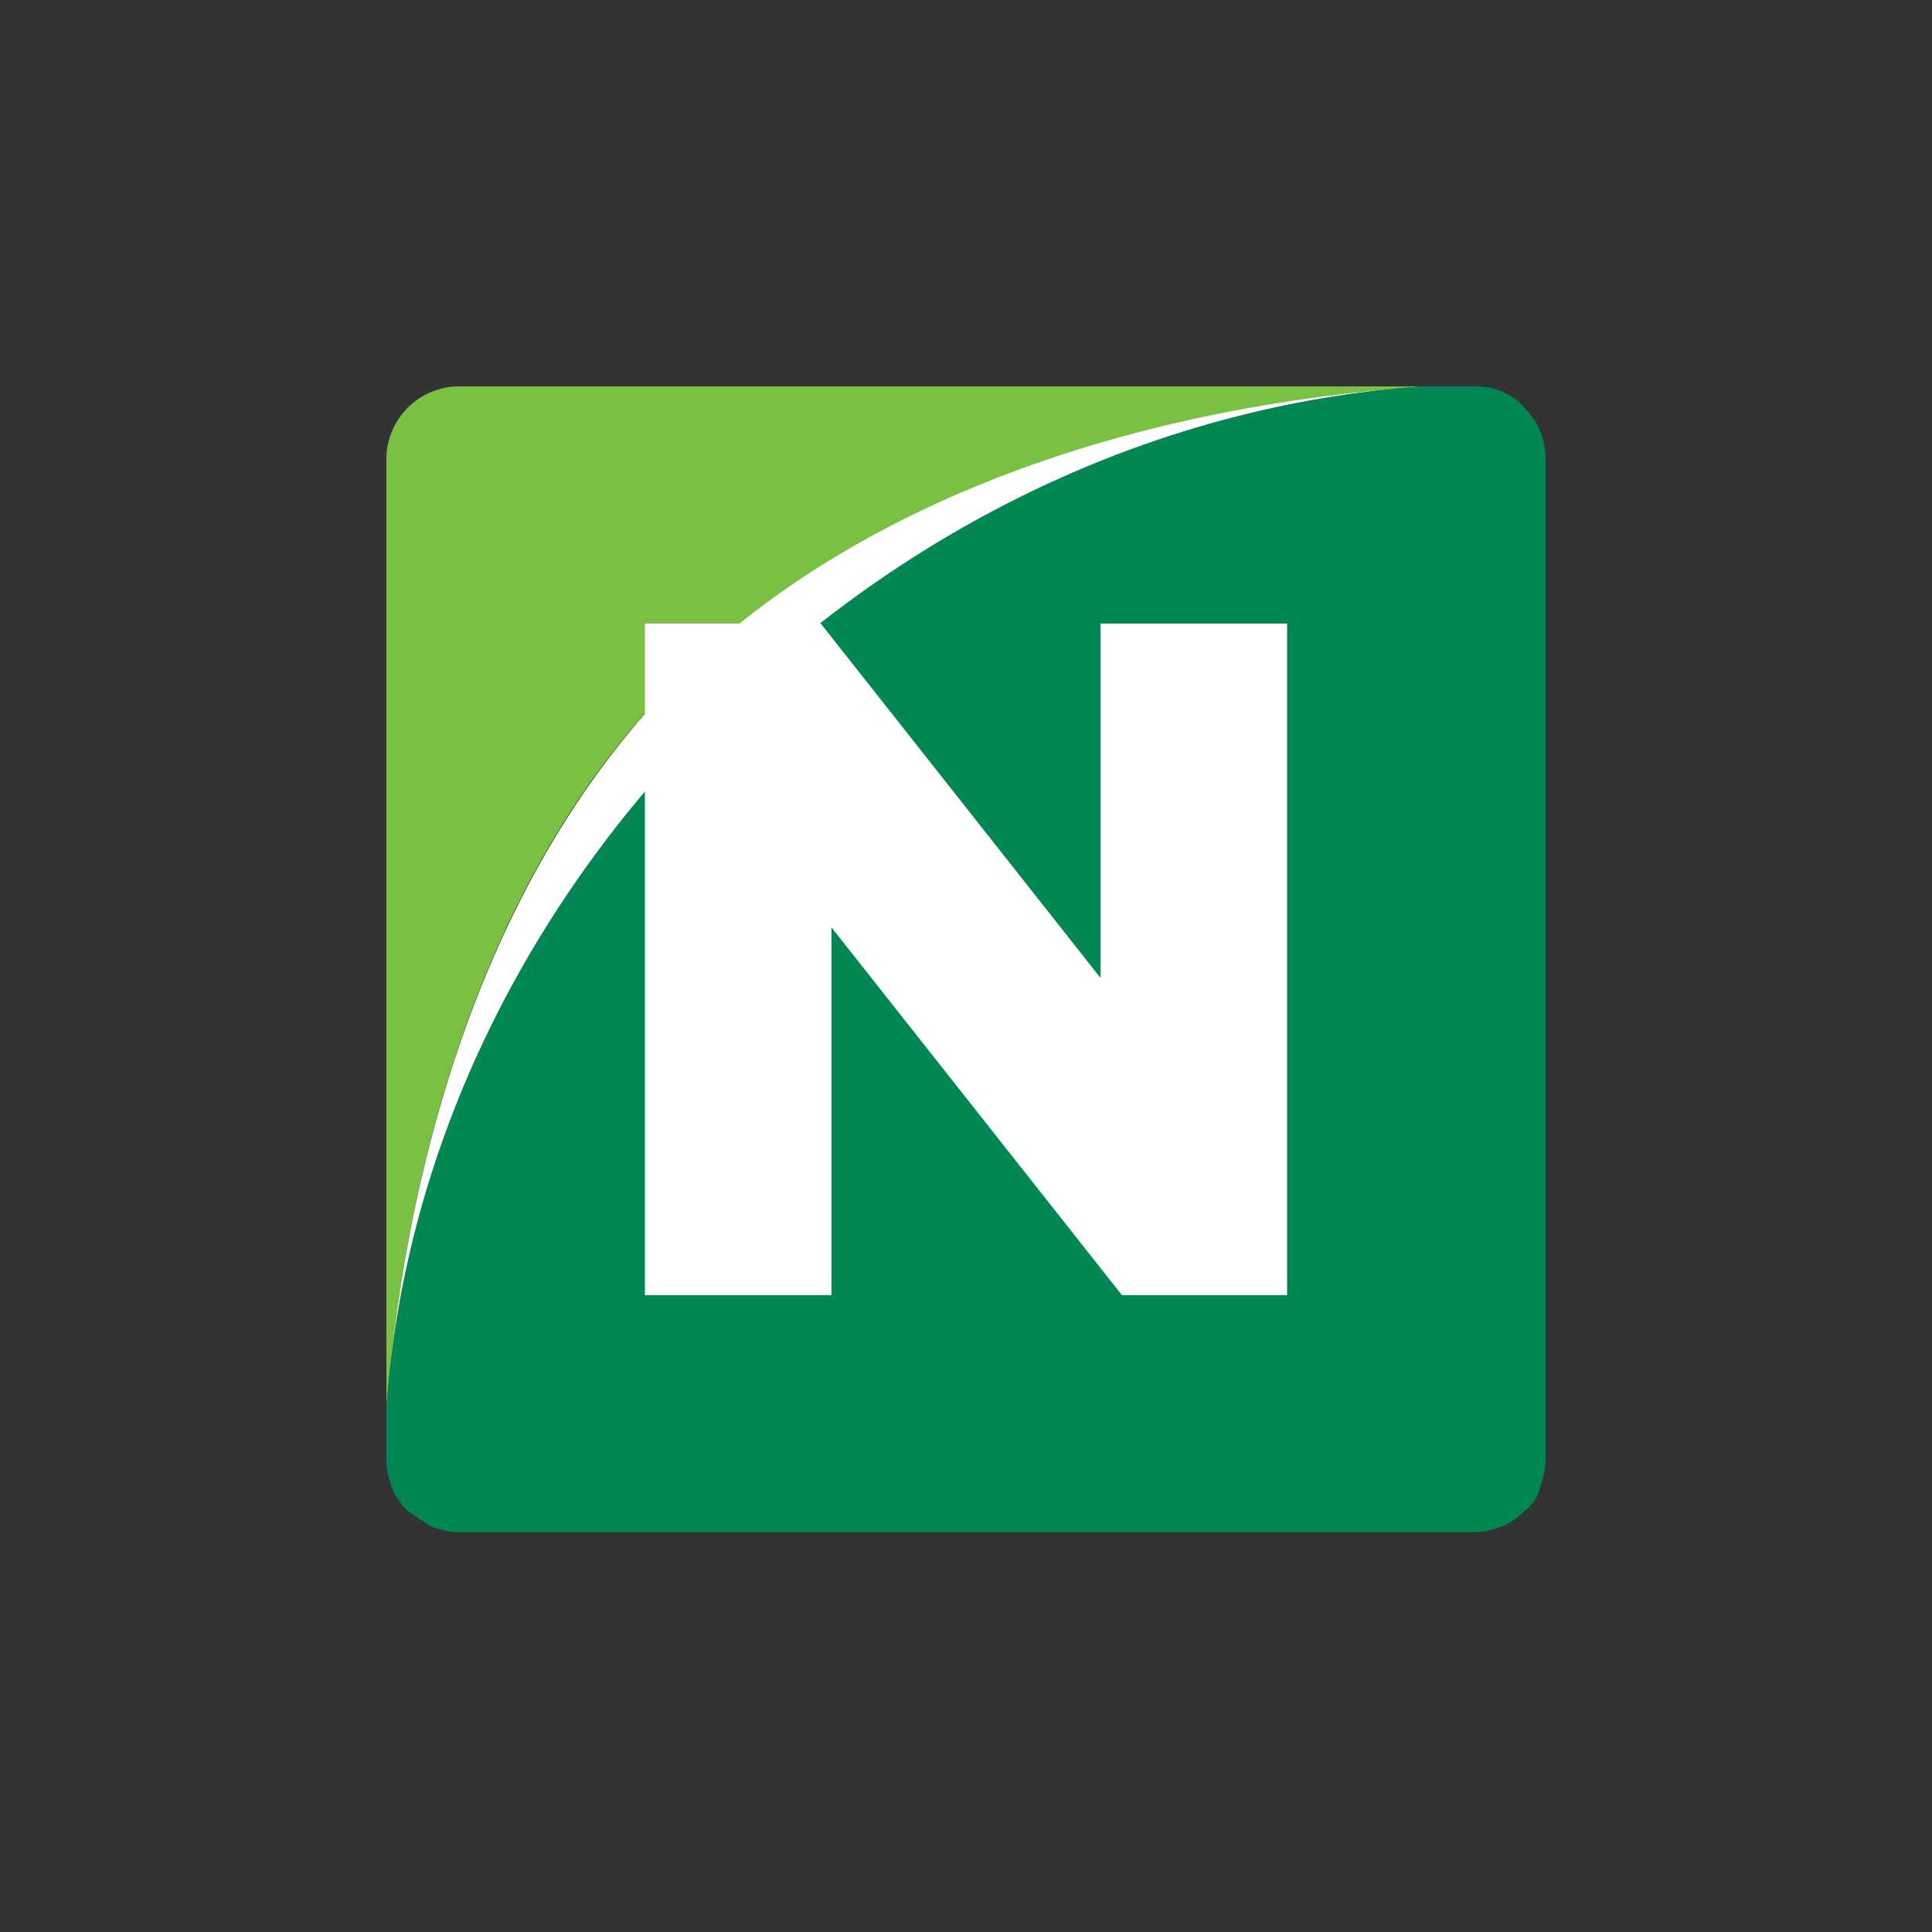
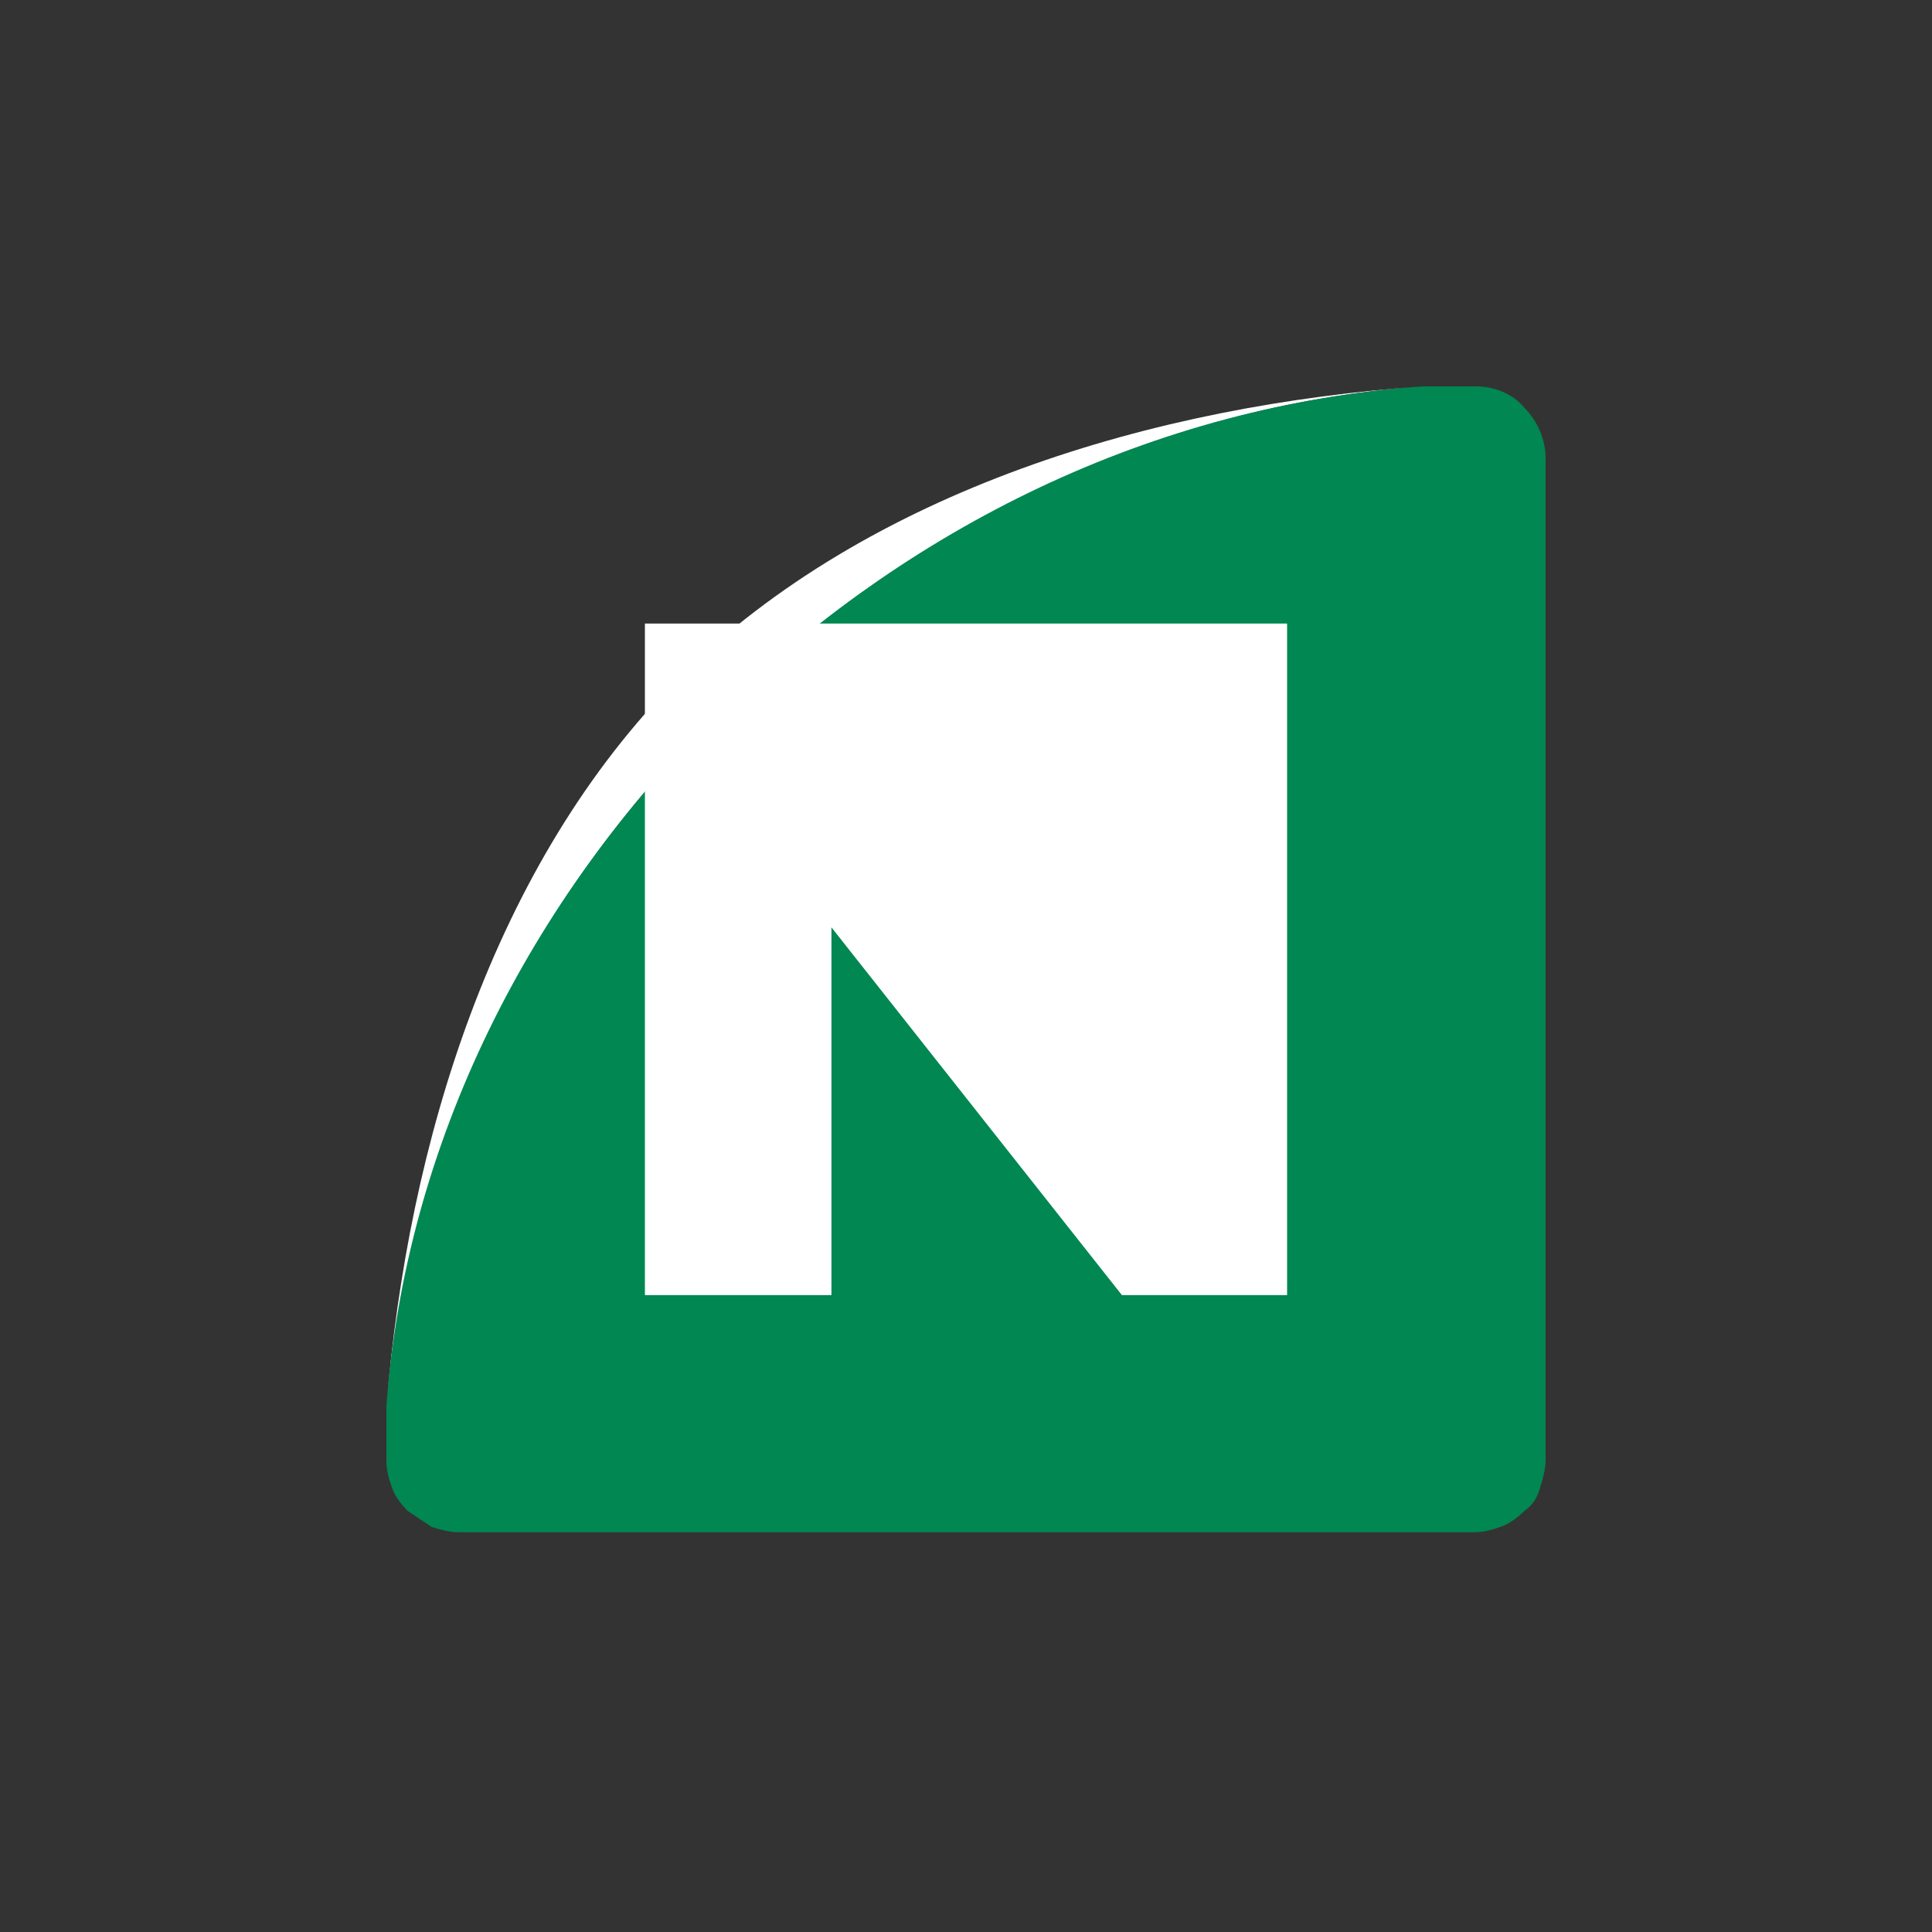
<svg xmlns="http://www.w3.org/2000/svg" width="40" height="40" viewBox="0 0 40 40" fill="none">
  <rect x="0" y="0" width="40" height="40" fill="#333333" stroke="none" />
-   <path d="M29.462 8H9.49C9.103 8 8.717 8.166 8.441 8.441C8.166 8.717 8 9.103 8 9.49V29.131C8.441 23.669 10.207 17.821 14.069 14.014C17.986 10.207 23.89 8.386 29.462 8Z" fill="#7AC143" />
  <path d="M8 29.131C8.441 23.669 10.979 18.593 14.841 14.786C18.759 10.979 23.89 8.386 29.462 8C23.89 8.386 17.986 10.152 14.069 14.014C10.207 17.876 8.441 23.669 8 29.131Z" fill="white" />
  <path d="M30.566 8H29.462C23.89 8.386 18.759 10.924 14.841 14.786C10.979 18.593 8.386 23.669 8 29.131V30.235C8 30.455 8.055 30.621 8.11 30.786C8.166 30.952 8.276 31.117 8.441 31.283C8.607 31.393 8.772 31.503 8.938 31.614C9.103 31.669 9.324 31.724 9.49 31.724H30.51C30.731 31.724 30.897 31.669 31.062 31.614C31.228 31.559 31.393 31.448 31.559 31.283C31.724 31.172 31.834 31.007 31.89 30.786C31.945 30.621 32 30.4 32 30.235V9.49C32 9.103 31.834 8.717 31.559 8.441C31.338 8.166 30.952 8 30.566 8Z" fill="#008752" />
-   <path d="M13.352 12.91H16.993L22.786 20.248V12.91H26.648V26.814H23.228L17.214 19.2V26.814H13.352V12.91Z" fill="white" />
+   <path d="M13.352 12.91H16.993V12.91H26.648V26.814H23.228L17.214 19.2V26.814H13.352V12.91Z" fill="white" />
</svg>